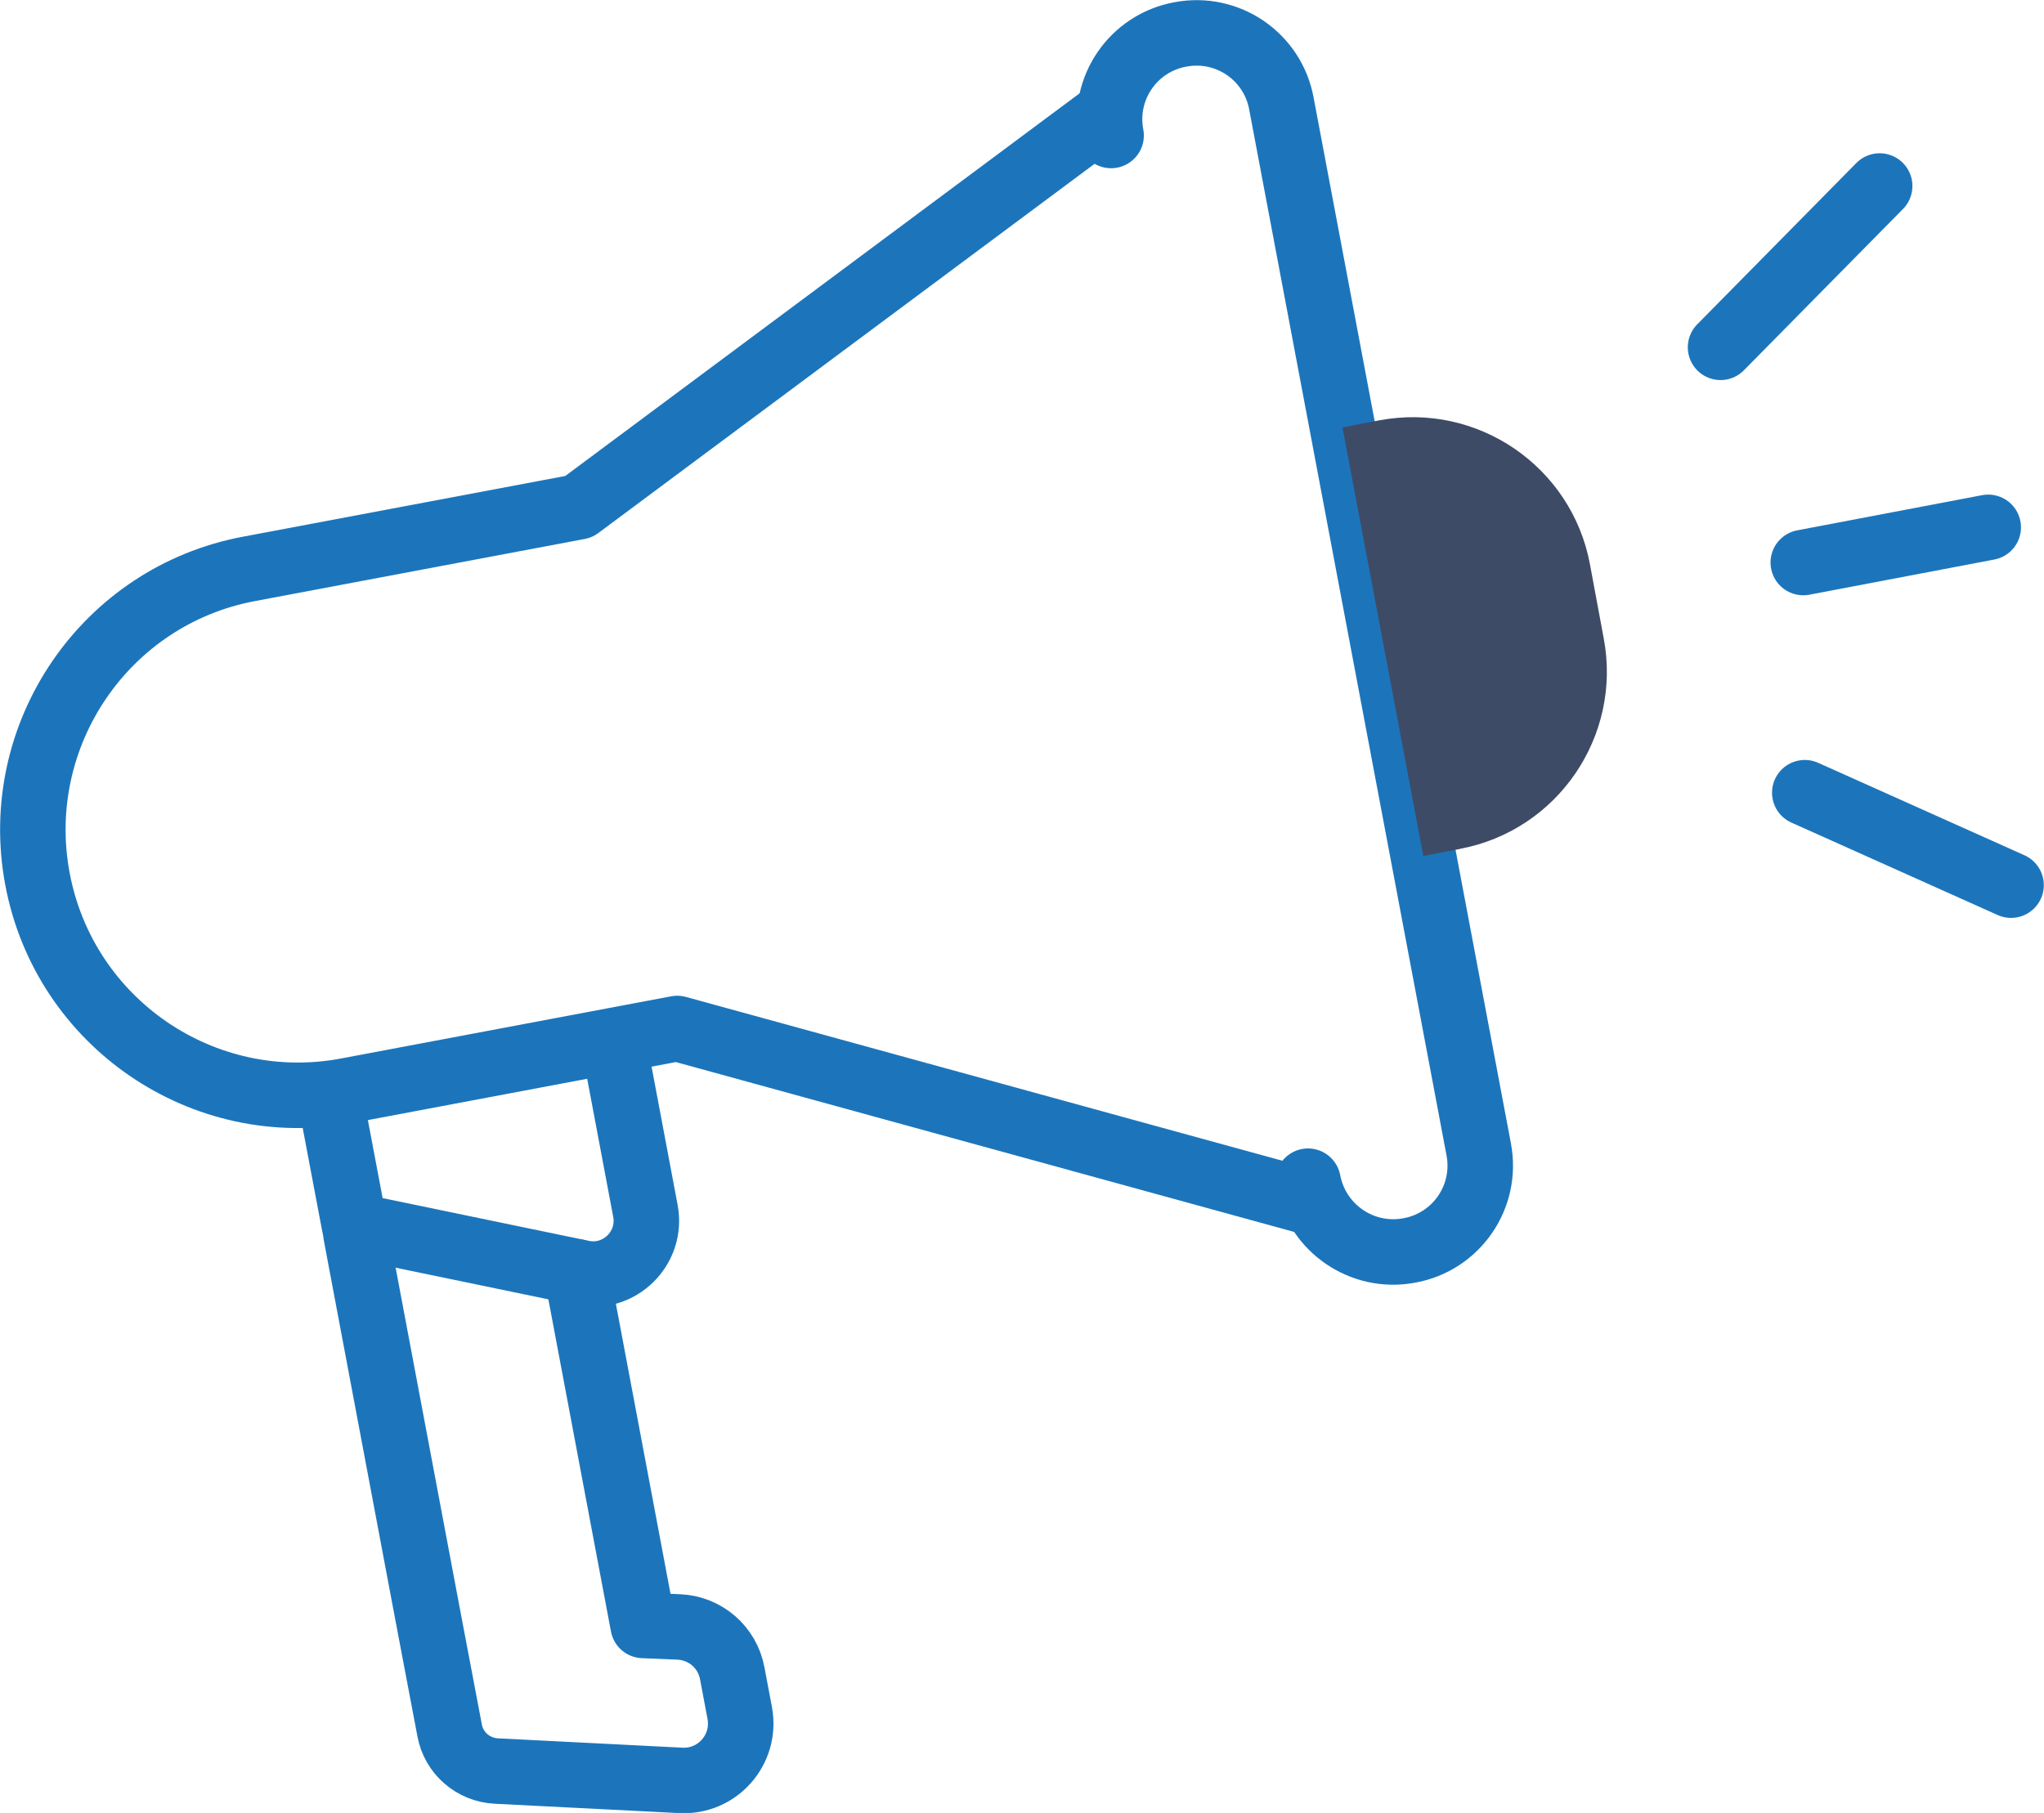
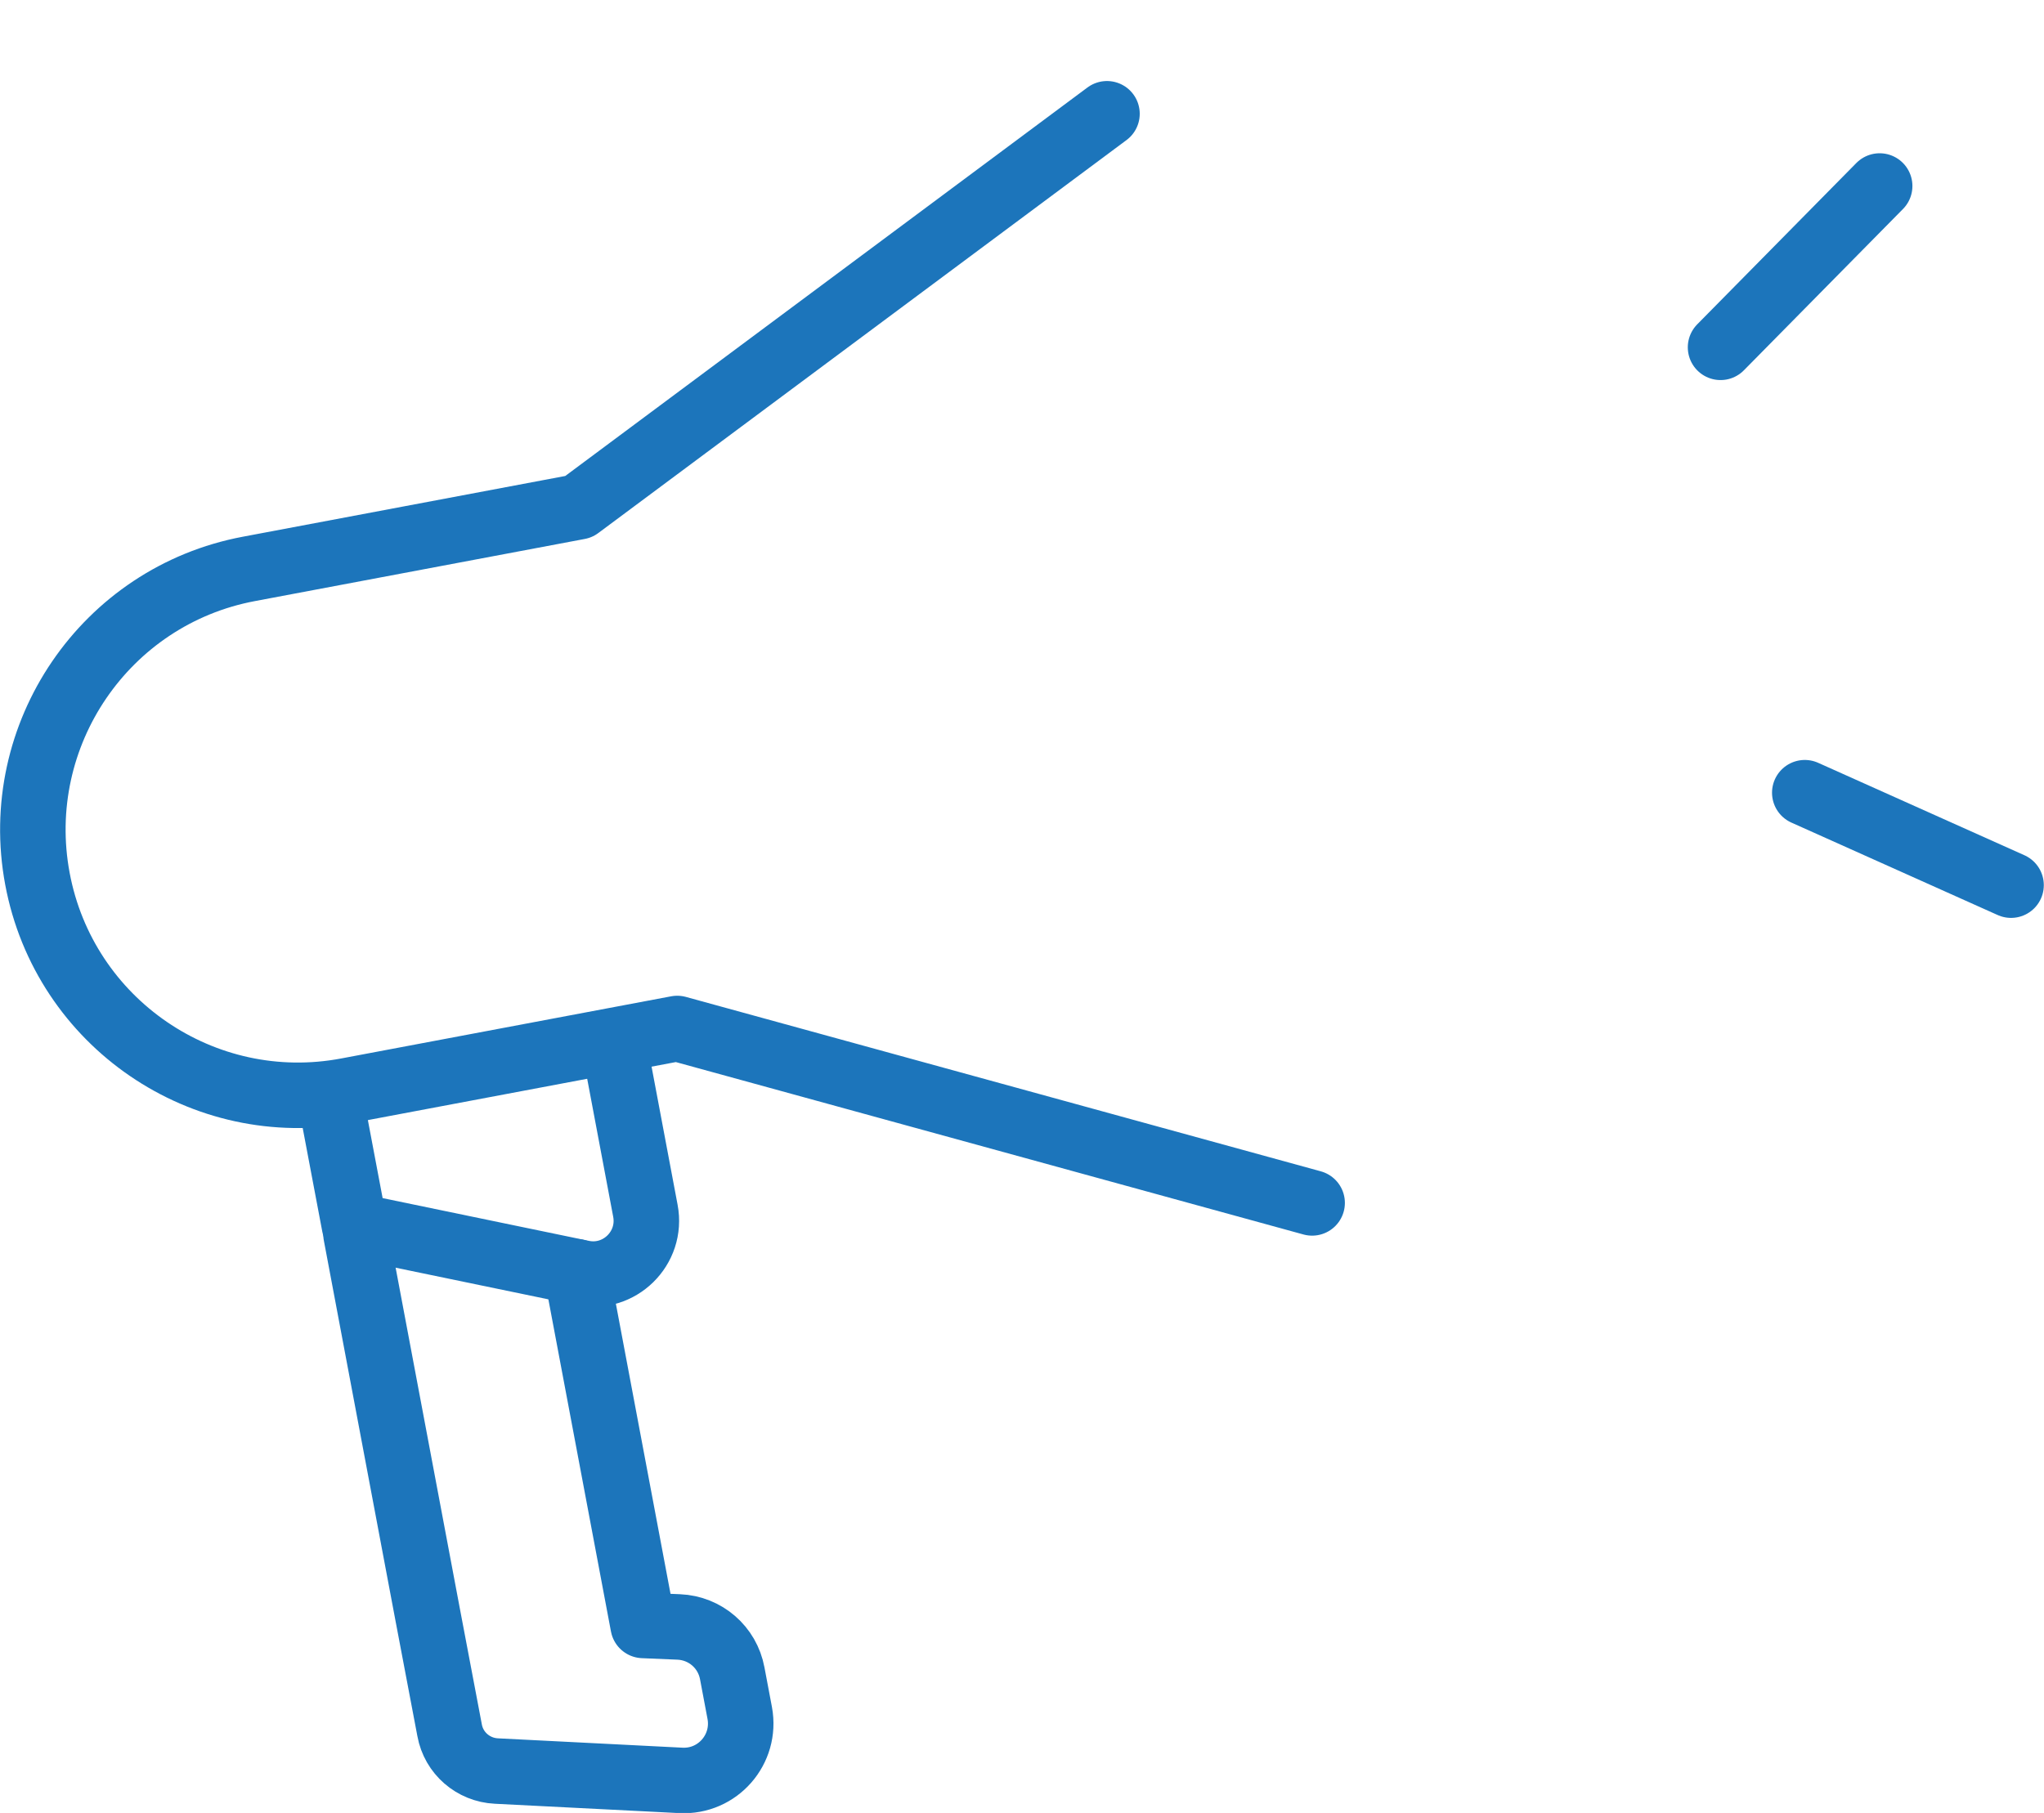
<svg xmlns="http://www.w3.org/2000/svg" id="Layer_2" data-name="Layer 2" viewBox="0 0 54.6 48.44">
  <defs>
    <style>      .cls-1 {        fill: none;        stroke: #1c75bb;        stroke-linecap: round;        stroke-linejoin: round;        stroke-width: 1.75px;      }      .cls-2 {        fill: #3e4b66;        stroke-width: 0px;      }    </style>
  </defs>
  <g id="Layer_1-2" data-name="Layer 1">
    <g>
      <path class="cls-1" d="M9.51,32.98l1.91,10.14.59,3.11c.11.61.63,1.06,1.25,1.09l4.93.25c.98.05,1.75-.83,1.57-1.8l-.2-1.06c-.13-.7-.72-1.21-1.43-1.24l-.95-.04-1.78-9.45" />
      <path class="cls-1" d="M16.46,28.21l.78,4.14c.19,1-.7,1.87-1.69,1.66l-6.08-1.26-.59-3.12" />
      <path class="cls-1" d="M35.05,32.14l-16.96-4.66-8.81,1.66c-3.85.73-7.56-1.81-8.28-5.66-.72-3.85,1.81-7.56,5.65-8.28l8.81-1.66L29.57,3.04" />
-       <path class="cls-1" d="M29.68,3.62c-.24-1.26.59-2.47,1.85-2.7,1.26-.24,2.47.59,2.7,1.85l5.27,27.94c.24,1.26-.59,2.47-1.85,2.7-1.26.24-2.47-.59-2.71-1.85" />
-       <line class="cls-1" x1="48.17" y1="15.03" x2="53.11" y2="14.09" />
      <line class="cls-1" x1="45.96" y1="9.28" x2="50.21" y2="4.97" />
      <line class="cls-1" x1="53.72" y1="23.65" x2="48.21" y2="21.18" />
-       <path class="cls-2" d="M39.01,22.68l-.99.19-2.16-11.45.99-.19c2.61-.49,5.13,1.23,5.62,3.84l.37,1.99c.49,2.61-1.23,5.13-3.84,5.62" />
    </g>
  </g>
</svg>